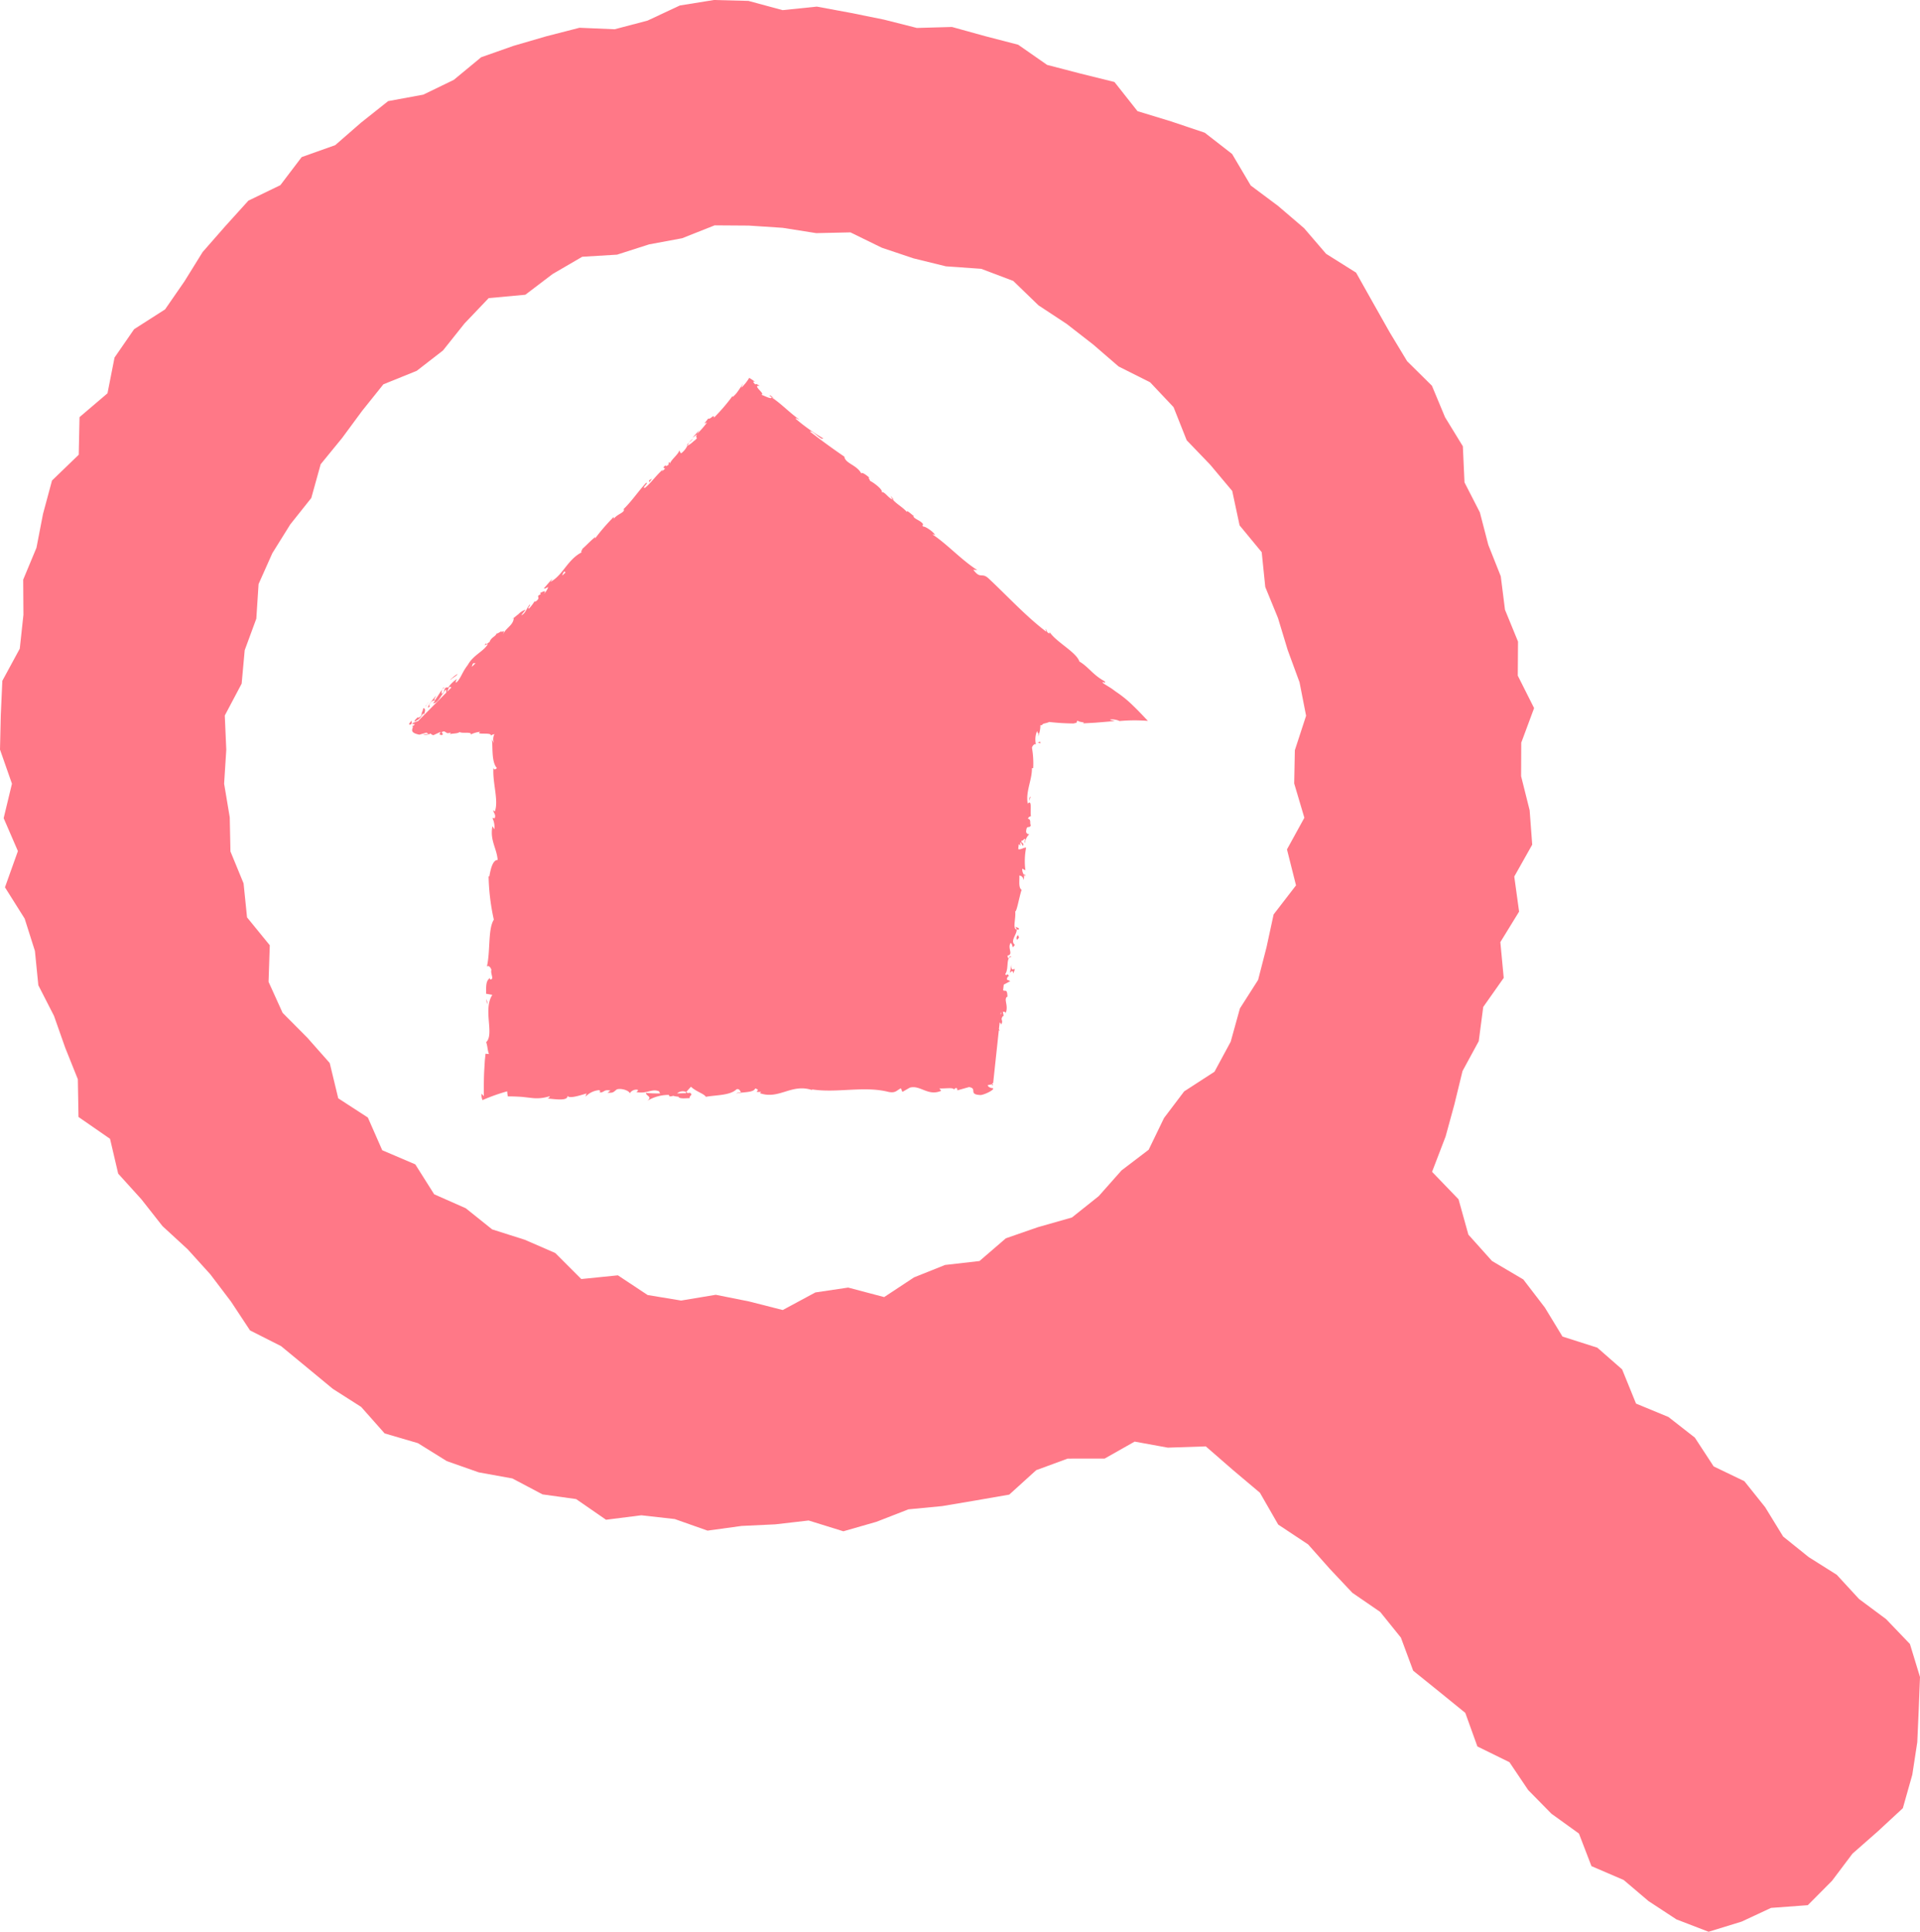
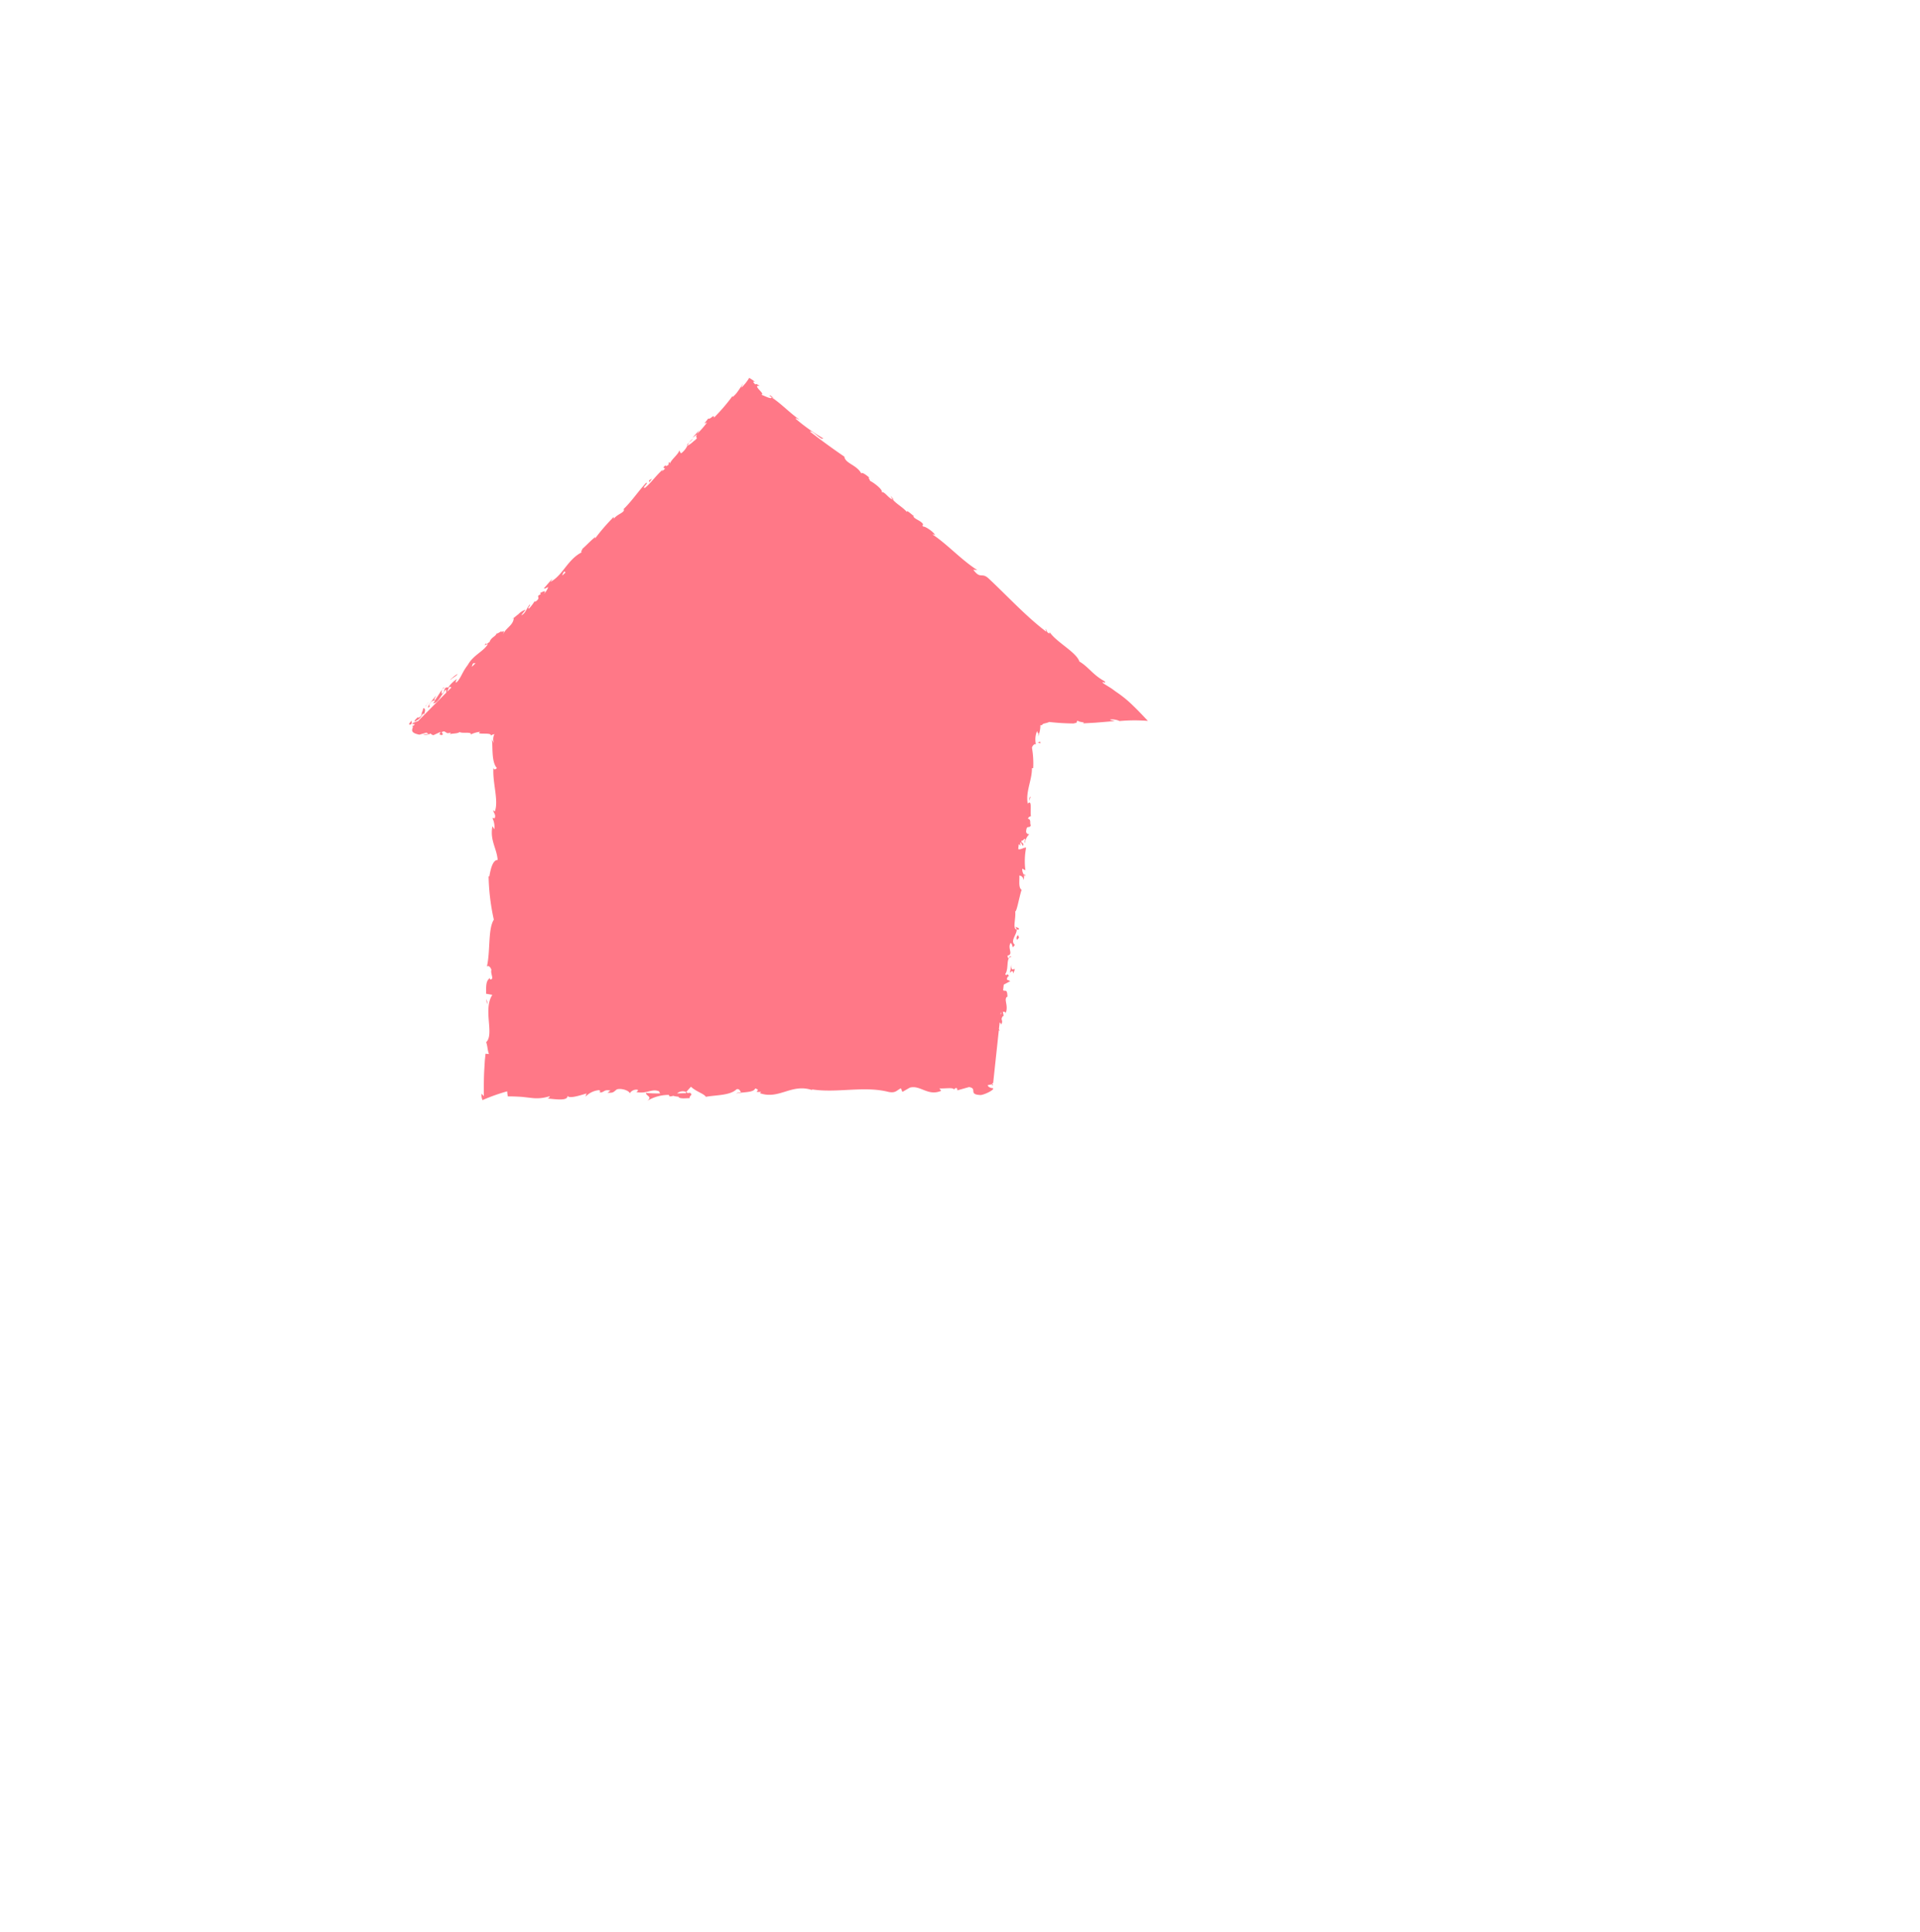
<svg xmlns="http://www.w3.org/2000/svg" width="40.967" height="41.209">
  <g id="レイヤー_2" data-name="レイヤー 2">
    <g fill="#ff7887" id="レイヤー_1-2" data-name="レイヤー 1">
      <path d="M21.586 20.568l-.04.184c.03-.03.072-.068.07.016.107-.223-.066.042-.03-.2zm.103-.57c.002.1.039.002.054.01-.017-.067-.023-.082-.054-.01zm.168-1.361l-.003.03.031.026zm-.207 1.128a.086.086 0 01.042.063.138.138 0 00.053-.007c.005-.027-.066-.043-.095-.056zm.29-2.64a.058.058 0 01-.012.013l.009-.006zm.193-1.285l.065.016c-.002-.077-.026-.003-.065-.017zm-.942 7.283l-.019.004a.2.2 0 00-.004.041zm-10.818-1.814l.02.116.006-.053-.026-.063zM21.99 17c-.027-.01-.025.045-.036.09zm-7.337 6.318a.107.107 0 01.019-.005.217.217 0 00-.028-.017l-.017.023zm-5.923-7.88c-.005.022.023.034.056-.007l-.007-.059zm.292-.214c.021-.007.016.016.02.024.028-.06.049-.139-.012-.14-.009.075-.034.072-.04.157-.034.041-.077.054-.083.036-.004.022-.065.051-.063.092a.312.312 0 00.178-.17zm.438-.558a.198.198 0 00-.024.04l.027-.033zm.59 1.007v-.007c-.006.004-.008.007 0 .007zm-.567-1.025l-.02.025c.003.005.006.01.013.009a.035.035 0 01.007-.034zm9.079-4.449l.108.1a2.506 2.506 0 00-.108-.1zm.442.38a.308.308 0 00.044.075.033.033 0 00.02.002z" />
      <path d="M24.17 15.047a2.434 2.434 0 00-.38-.305l.02.013-.09-.066-.057-.036-.113-.07c-.088-.085.074.026.02-.05-.256-.14-.336-.3-.539-.422-.066-.2-.494-.414-.634-.626l-.005.029c-.066-.023-.049-.062-.08-.097-.009.02.037.062-.002.048-.428-.327-.815-.751-1.218-1.127-.147-.136-.171.026-.325-.186l.087.01c-.345-.22-.629-.542-.96-.764.024.007.033-.004.063.02-.041-.08-.234-.202-.254-.182-.044-.042.006-.028-.014-.064-.05-.07-.189-.104-.2-.16-.002-.009.025.007.04.015-.053-.023-.191-.17-.178-.105-.1-.112-.227-.173-.303-.268-.089-.018-.178-.183-.239-.152.05-.042-.165-.21-.256-.25.037.007-.048-.068-.004-.063-.08-.07-.164-.124-.171-.088-.099-.187-.343-.212-.362-.36a15.215 15.215 0 01-.733-.534c.05-.042.246.203.28.143a3.977 3.977 0 01-.574-.407c-.047-.052.048.004.074.012-.225-.157-.396-.348-.602-.479.004-.004.028.008.05.02-.037-.03-.078-.08-.093-.053l.04.023c.03.082-.202-.056-.222-.044.056-.007.018-.047-.024-.093-.047-.052-.103-.113-.002-.097-.043-.03-.094-.056-.092-.027-.048-.051-.068-.082-.005-.057a.896.896 0 00-.127-.087 1.016 1.016 0 01-.164.206c-.008-.013.022-.05.035-.086-.039.058-.076.114-.112.164a.55.55 0 01-.11.121c-.001-.01-.02-.008.008-.036a4.008 4.008 0 01-.41.48c.007-.094-.074.046-.121.017l-.082.106.056-.02a2.163 2.163 0 01-.211.242l.045-.078-.146.162.1-.073c-.062.103.059.039-.062.138.02-.026-.08.082-.146.103a.436.436 0 01-.128.16c-.029.003-.03-.055-.047-.054-.01.073-.185.203-.2.288.008-.025-.01-.046-.02-.044l-.008.059c-.046.03-.056.032-.066.01-.118.109.085.01-.072.127.01-.013 0-.013.02-.039-.148.128-.248.283-.386.395-.075 0 .1-.119.025-.108-.173.188-.326.422-.51.588l.036-.029c.03.079-.156.105-.22.22.02-.026-.001-.06-.001-.047a4.402 4.402 0 00-.395.458l.009-.036c-.082.059-.192.18-.274.25-.01.037-.055.079-.008.072-.315.157-.406.493-.68.638.025-.026.049-.073.028-.053l-.165.19c.038.01.038-.009.093-.028a.38.38 0 01-.09.143c.063-.097-.04-.037-.087-.016.013.001.009.021.02.026-.135.051.031.063-.123.162l-.006-.02a.98.98 0 01-.123.163c-.049-.005.037-.064.019-.089-.071.074-.09.193-.183.232.022-.039.067-.082.09-.12a.38.38 0 00-.156.1l-.009.006-.07.053.057-.042-.113.09.04-.024c-.018.162-.17.198-.244.366.075-.163-.005-.046-.028-.085-.039.023-.095.06-.091.038-.032.083-.115.076-.158.194-.014-.006-.063.06-.075.023-.065.083.034 0 .04.018-.08.149-.309.23-.426.443-.114.149-.118.212-.207.337l-.037.037c-.036.007.013-.076.013-.076a.658.658 0 00-.194.194c.006-.023-.017-.016-.048-.006-.053.057 0 .072-.086.13a.241.241 0 01.014-.094c-.055.073-.1.155-.157.23-.034.001.014-.066.026-.1-.067.083-.178.21-.173.26l.058-.038c-.026.028-.038-.01-.023-.035.042-.086.102-.083.115-.077l-.04.054c.106.008.18-.2.277-.293l.003.067-.603.608c-.075.023-.142.051-.12.06a.31.31 0 01.053.007l-.036.036.002-.016-.02.025.012-.002-.012.012h.014c-.02.063-.063.127.136.167l.15-.044.048.032-.125.004a.19.19 0 00.166-.018.095.095 0 00.062.036l.145-.067c.019.026-.064.053.034.065.068-.03-.067-.057.047-.079.07.03.051.055.134.027.012.018-.004.029-.038.038.073-.023.196-.013.234-.05.075.037.25-.013.244.05a.592.592 0 01.199-.056c-.123.079.255 0 .223.082a.208.208 0 01.079-.032.237.237 0 00-.01.196l-.045-.081c.025.13-.016.478.107.608-.019.023-.062.052-.073-.005-.026.31.116.693.03.931l-.037-.025c.01.06.07.102.029.174-.016-.004-.038-.025-.04.002a.422.422 0 01.037.23l-.041-.065c-.058.301.092.466.112.72-.114-.005-.157.233-.178.351l-.016-.005a4.675 4.675 0 00.112.927c-.129.199-.071.684-.15 1.007.023-.05.088.01.098.068-.025.075.072.212-.031.198l.003-.027c-.103.054-.08.212-.086.334l.134.024c-.205.315.049.841-.132 1.01.031.078.028.174.06.252l-.073-.006-.015.143-.013.215c-.008.154-.01.32-.008.546a.785.785 0 01-.05-.052.266.266 0 00.022.137 3.837 3.837 0 01.526-.187.645.645 0 00.014.108c.102-.001.226.005.309.011l.195.022a.881.881 0 00.39-.038.06.06 0 01-.055.051c.124.003.474.073.43-.075.003.096.269.009.409-.034l-.022.07a.454.454 0 01.287-.14c.041.009.036.058-.016.04.13.038.101-.067.26-.031l-.059.046c.134.007.124-.019.199-.072.084-.028.255.019.275.084a.16.16 0 01.171-.074c.01.024-.019.039-.033.047.225.048.335-.084.49-.013a.05.05 0 00.026.042 2.49 2.49 0 01-.31-.011c0 .067.145.077.03.169a.889.889 0 01.455-.126.074.074 0 01.018.022l-.014.007a.152.152 0 00.09-.01.5.5 0 00.115.019c.017.054.166.03.239.032-.006-.072.087-.06 0-.12.01.006-.013.008-.062.012a.118.118 0 00-.03.007l.004-.006-.179.005a.181.181 0 01.196-.028 1.381 1.381 0 01.1-.114c.1.1.288.153.316.215.22-.04.518-.027.656-.161.063-.018.072.038.095.06-.036.013-.079.01-.098.03.125-.035.37-.013.4-.108.157.043-.089.087.128.073l-.028.028c.426.15.691-.24 1.163-.048-.033-.012-.048-.017-.055-.033.538.085 1.11-.08 1.64.055.151.028.167-.032.261-.078l.032.077.158-.09c.223-.064.386.19.67.067l-.038-.052c.103.01.323-.03.306.03.01-.01.034-.055.073-.028l.004.04.25-.07c.191.032-.031.161.251.17.105-.016.298-.118.26-.145-.044-.003-.109-.025-.112-.066l.096-.02a.183.183 0 01.004-.023h.015l.121-1.128.019.013-.017-.037.016-.141a.049.049 0 01.029.047c.063-.1-.028-.097.04-.183.01-.009.015-.004.018.006l-.02-.106c.02.022.077-.01.055.052.08-.178-.048-.308.04-.369l.005.015c-.006-.195-.045-.117-.094-.15l.014-.12.14-.075-.075-.034c.005-.027.017-.079.046-.066-.041-.104-.035.014-.08-.049.086-.12.006-.356.133-.372-.054-.052-.058.117-.085-.023.137-.024-.007-.16.068-.271.063.043.016.15.09.04-.109-.084.05-.226.038-.326-.092-.014-.015-.218-.03-.388.031.014.085-.305.135-.456l.015.006c-.09-.039-.055-.197-.062-.314.055.01.075.033.093.099l.01-.108a.198.198 0 01-.041-.137l.067.035a1.497 1.497 0 01.015-.482c-.043-.012-.118.05-.168.03l.01-.1a.055.055 0 01.044.046c-.002-.017-.022-.063-.004-.096l.05.085c.036-.082-.044-.05-.031-.116.05.007.041-.047.08-.033.003.018-.028.057-.01.086a.358.358 0 01.098-.193.056.056 0 01-.068-.063c.012-.145.066-.042.1-.124-.03-.04.014-.128-.06-.138.005-.042.04-.047.063-.06-.024-.08.03-.351-.061-.275l-.006.019-.003-.013c-.047-.254.096-.506.09-.753l.027.002a1.918 1.918 0 00-.026-.434c.005-.043.058-.097.085-.074a.45.45 0 01.025-.285c.031.116.043-.035.02.117a.601.601 0 00.05-.242l.038-.001c.004-.041.086-.033.149-.067a4.997 4.997 0 00.516.032c.13-.023.038-.035.097-.06.01.036.198.03.101.058l.264-.014.425-.035c-.062-.014-.115-.02-.097-.033a.384.384 0 01.193.03l-.017.004a3.6 3.6 0 01.625-.005c-.096-.1-.2-.214-.323-.331zM9.537 14.76l.048-.104c.02-.005.04-.003.044.012zm.533-.536a.154.154 0 01.027-.075l.05-.003zm1.97-2.035a.073.073 0 01.026.023l-.064.063c-.004-.014.003-.04.037-.086zm9.308 9.452l.005-.058a.256.256 0 01.007.046c-.003.006-.009.009-.012.012zM14.666 9.507v-.001.001z" />
      <path d="M10.686 13.45a.03.03 0 00.005.019h.002zm5.824-4.955l.017.012c.04.024.014.006-.016-.012zm-1.844 1.011c.013-.022.024-.044.04-.066-.032.027-.056.05-.04.066zm3.886.683h-.003l.013.01-.01-.01zm-3.768-.828a.288.288 0 00-.079.079.529.529 0 00.08-.079zm-5.66 5.635l.001.007.016-.024-.017.017zm-.014.03c.009-.01.016-.018.016-.023zm-.032.046l.033-.046c-.013.013-.032.029-.033.046zm.684-.696a.813.813 0 00-.148.118l.004.012c.007-.037.13-.081.144-.13zm4.151-4.164l-.063.032.001.047.062-.079z" />
-       <path d="M39.667 34.11l-.476-.517-.598-.377-.546-.439-.384-.626-.444-.555-.655-.315-.401-.614-.563-.44-.692-.286-.297-.73-.529-.463-.743-.237-.376-.618-.46-.6-.668-.394-.504-.562-.21-.754-.565-.586.289-.754.187-.683.174-.713.346-.637.096-.73.437-.62-.072-.763.4-.651-.103-.748.383-.68-.055-.734-.182-.726.003-.715.274-.738-.348-.692.005-.727-.278-.679-.09-.714-.266-.67-.18-.693-.328-.64-.035-.77-.38-.62-.28-.672-.529-.523-.372-.616-.357-.632-.36-.641-.64-.402-.47-.547-.554-.474-.584-.436-.398-.673-.583-.453-.72-.242-.715-.218-.492-.622-.726-.18-.711-.185-.617-.43-.709-.184-.704-.195-.749.021-.703-.178-.712-.144-.719-.133-.731.075-.729-.197L15.233 0l-.727.117-.691.323-.7.184-.75-.032-.708.182-.7.204-.69.243-.585.483-.65.315-.75.138-.577.458-.552.481-.716.255-.455.599-.682.33-.493.545-.483.551-.389.627-.413.597-.66.422-.418.605-.15.762-.597.509-.017.802-.57.55-.192.712-.14.723-.283.68.005.75-.078.722-.372.686-.033.735L0 15.99l.255.728-.177.735.304.702-.276.773.42.667.219.69.073.732.334.653.24.681.269.671.014.805.673.466.174.743.495.547.45.572.538.495.484.535.44.58.406.615.662.335.552.455.553.457.604.385.501.565.71.208.616.383.682.24.718.13.643.34.717.1.638.441.753-.095.713.08.7.247.727-.1.718-.034.712-.082.741.23.705-.202.683-.266.719-.069.712-.12.72-.125.576-.522.67-.246.79-.001.64-.362.708.129.81-.027.583.507.572.482.39.679.638.423.467.526.478.507.593.407.442.548.262.706.557.449.555.451.258.716.684.336.399.593.497.506.587.423.267.695.688.296.53.45.595.39.686.264.706-.217.627-.292.784-.058.517-.52.436-.579.537-.472.538-.498.202-.715.106-.693.03-.674.028-.717-.215-.704-.508-.53zm-15.158-9.584l-.579.441-.487.549-.571.455-.727.207-.683.237-.563.485-.736.084-.661.265-.637.42-.768-.203-.7.104-.696.375-.723-.184-.706-.141-.739.123-.715-.118-.634-.42-.781.079-.555-.555-.651-.283-.696-.221-.563-.451-.674-.298-.403-.638-.705-.301-.307-.698-.632-.41-.182-.753-.477-.539-.528-.531-.3-.662.026-.78-.485-.595-.074-.725-.28-.681-.015-.728-.12-.718.046-.724-.032-.73.36-.68.065-.713.248-.673.048-.738.294-.659.382-.613.449-.564.2-.72.456-.558.428-.58.454-.567.712-.288.56-.434.46-.577.515-.54.782-.072.582-.442.632-.368.743-.045.683-.219.705-.131.694-.275.729.005.724.048.715.113.73-.016.669.327.676.227.692.17.753.053.683.258.54.522.6.395.566.44.542.468.673.338.5.53.28.706.502.522.47.56.157.734.472.572.076.742.271.662.208.685.252.686.14.714-.24.735-.014.709.217.732-.371.675.193.767-.478.62-.151.698-.18.699-.388.608-.197.711-.346.64-.646.418-.43.568z" />
    </g>
  </g>
</svg>